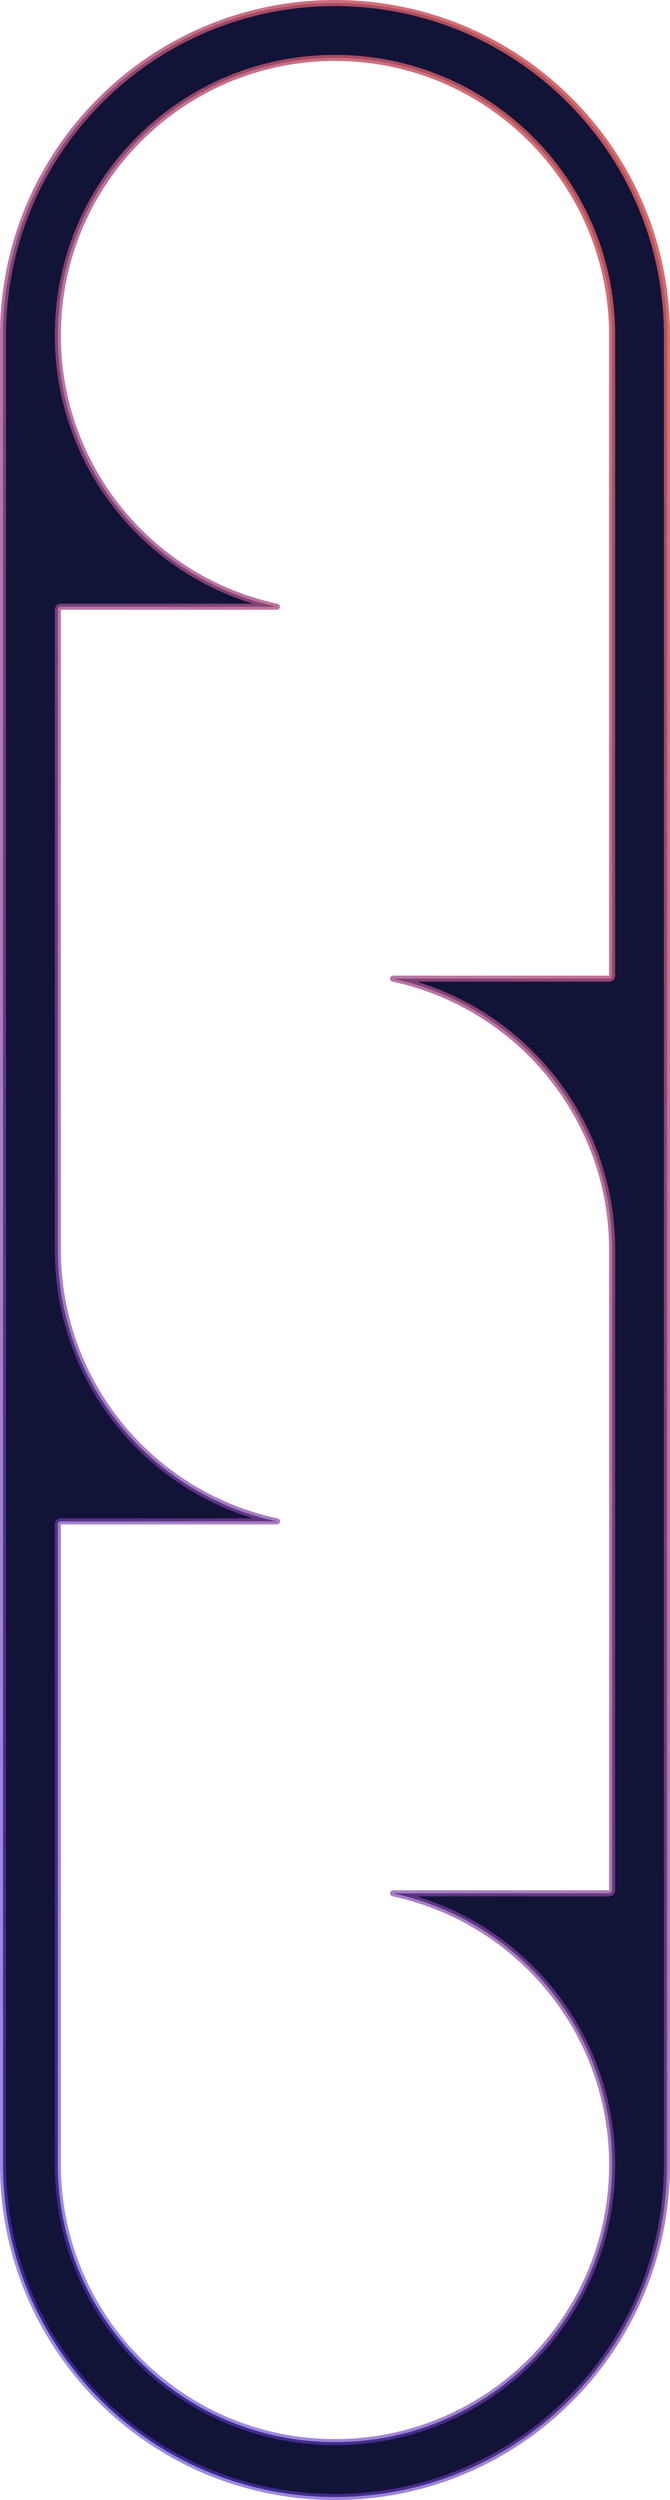
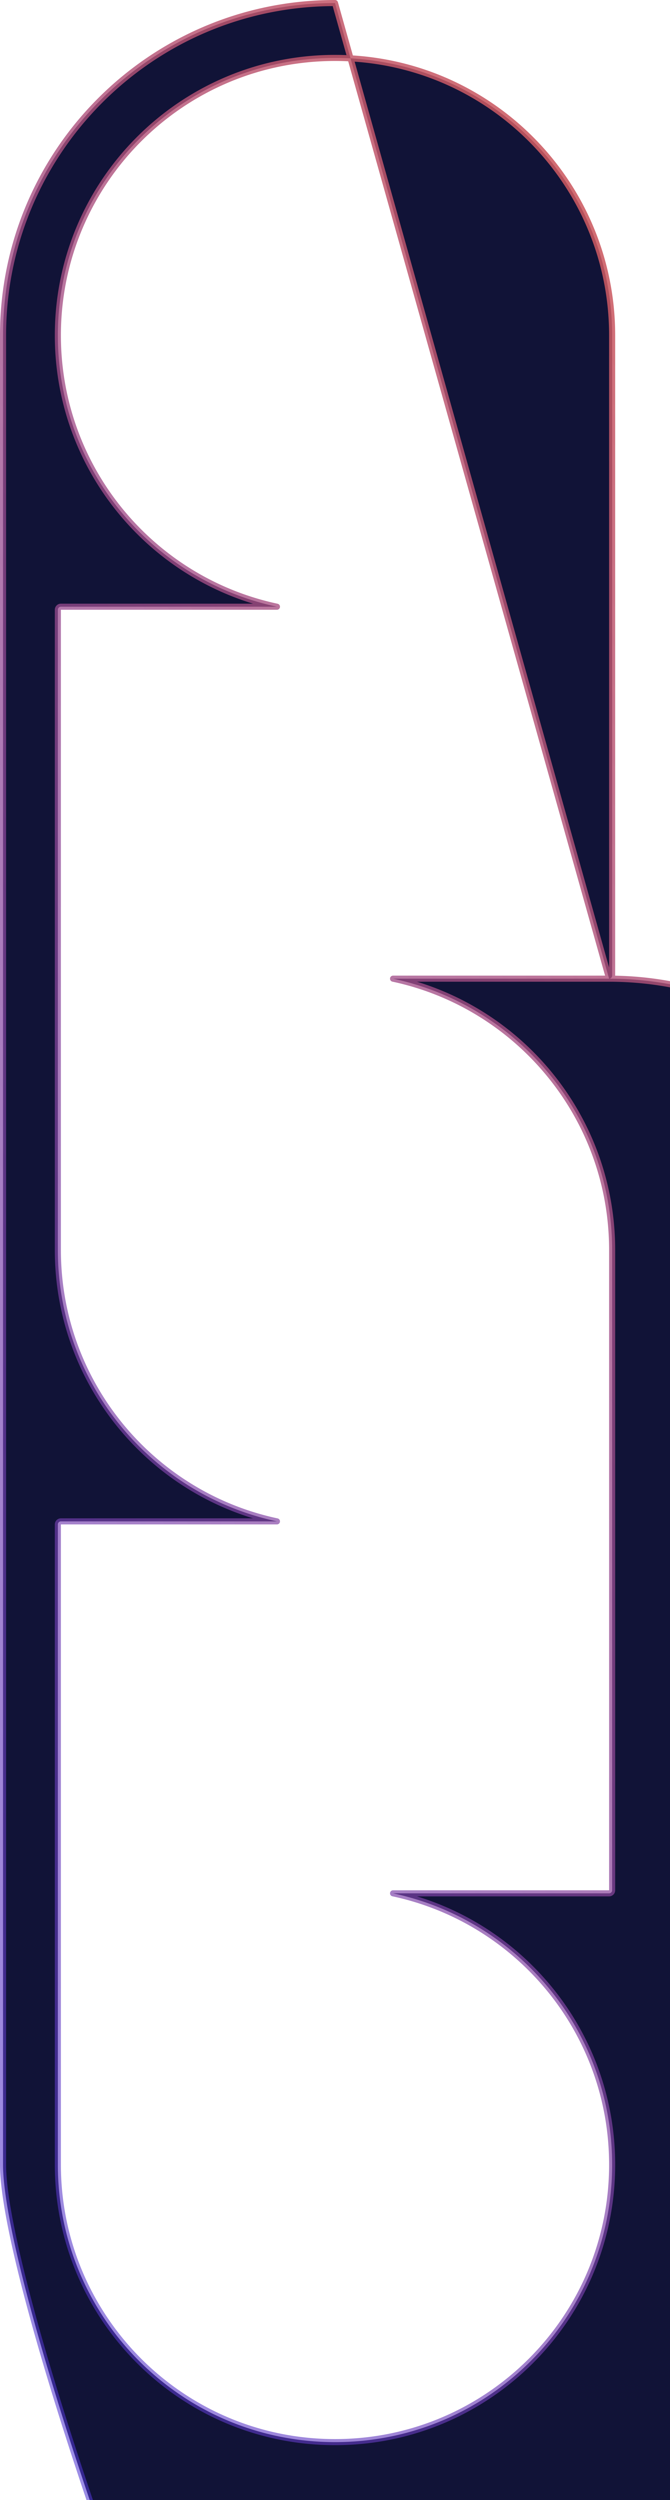
<svg xmlns="http://www.w3.org/2000/svg" width="110" height="410" fill="none">
-   <path fill="#111337" stroke="url(#a)" stroke-linejoin="round" d="M100 160.5a.5.5 0 0 0 .5-.5V55c0-25.129-20.371-45.5-45.5-45.5S9.5 29.871 9.5 55c0 21.86 15.415 40.119 35.968 44.5H10a.5.5 0 0 0-.5.5v105c0 21.86 15.415 40.119 35.968 44.5H10a.5.5 0 0 0-.5.5v105c0 25.129 20.371 45.5 45.5 45.5s45.5-20.371 45.5-45.5c0-21.86-15.415-40.119-35.968-44.5H100a.5.5 0 0 0 .5-.5V205c0-21.86-15.415-40.119-35.968-44.5H100zM55 .5c30.1 0 54.5 24.4 54.5 54.5v300c0 30.1-24.4 54.5-54.5 54.5S.5 385.1.5 355V55C.5 24.9 24.9.5 55 .5z" />
+   <path fill="#111337" stroke="url(#a)" stroke-linejoin="round" d="M100 160.5a.5.5 0 0 0 .5-.5V55c0-25.129-20.371-45.5-45.5-45.5S9.5 29.871 9.5 55c0 21.86 15.415 40.119 35.968 44.5H10a.5.5 0 0 0-.5.5v105c0 21.86 15.415 40.119 35.968 44.5H10a.5.5 0 0 0-.5.5v105c0 25.129 20.371 45.5 45.5 45.5s45.5-20.371 45.5-45.5c0-21.86-15.415-40.119-35.968-44.5H100a.5.5 0 0 0 .5-.5V205c0-21.86-15.415-40.119-35.968-44.5H100zc30.1 0 54.5 24.4 54.5 54.5v300c0 30.1-24.4 54.5-54.5 54.5S.5 385.1.5 355V55C.5 24.9 24.9.5 55 .5z" />
  <defs>
    <linearGradient id="a" x1="142.129" x2="-239.053" y1="-96.9" y2="127.592" gradientUnits="userSpaceOnUse">
      <stop stop-color="#FF6831" />
      <stop offset="1" stop-color="#2C2CF5" stop-opacity=".48" />
    </linearGradient>
  </defs>
</svg>